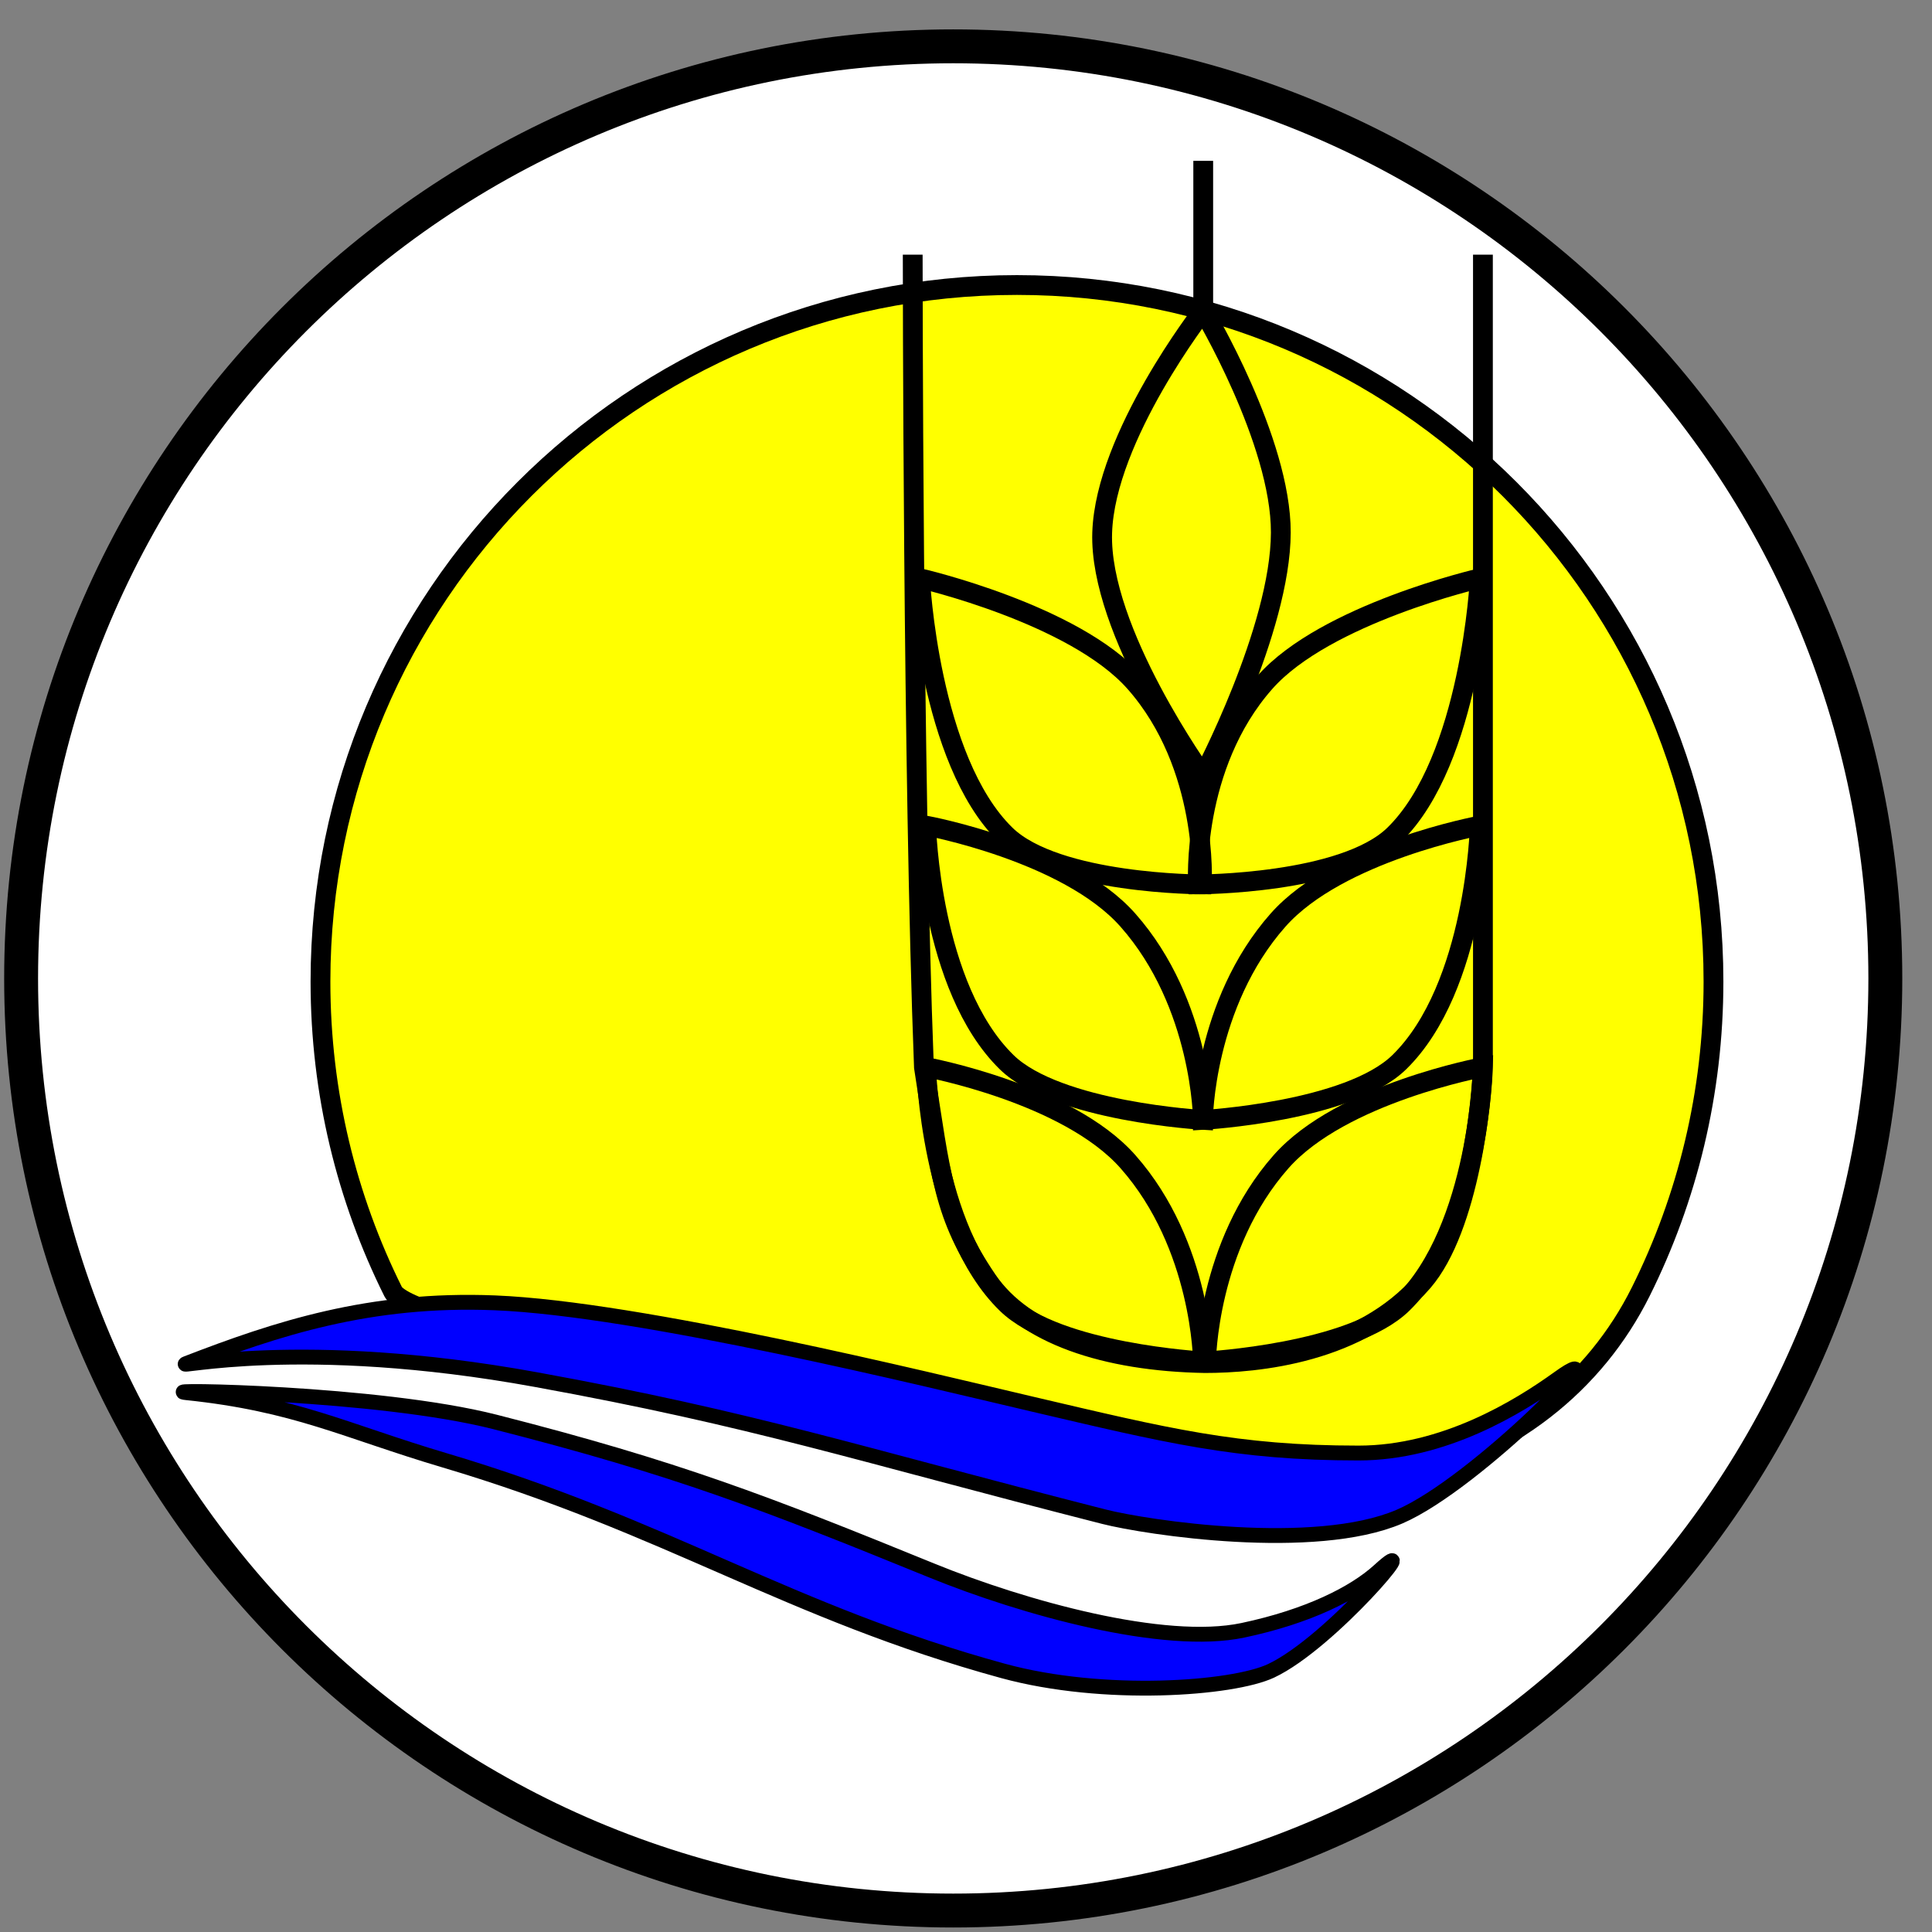
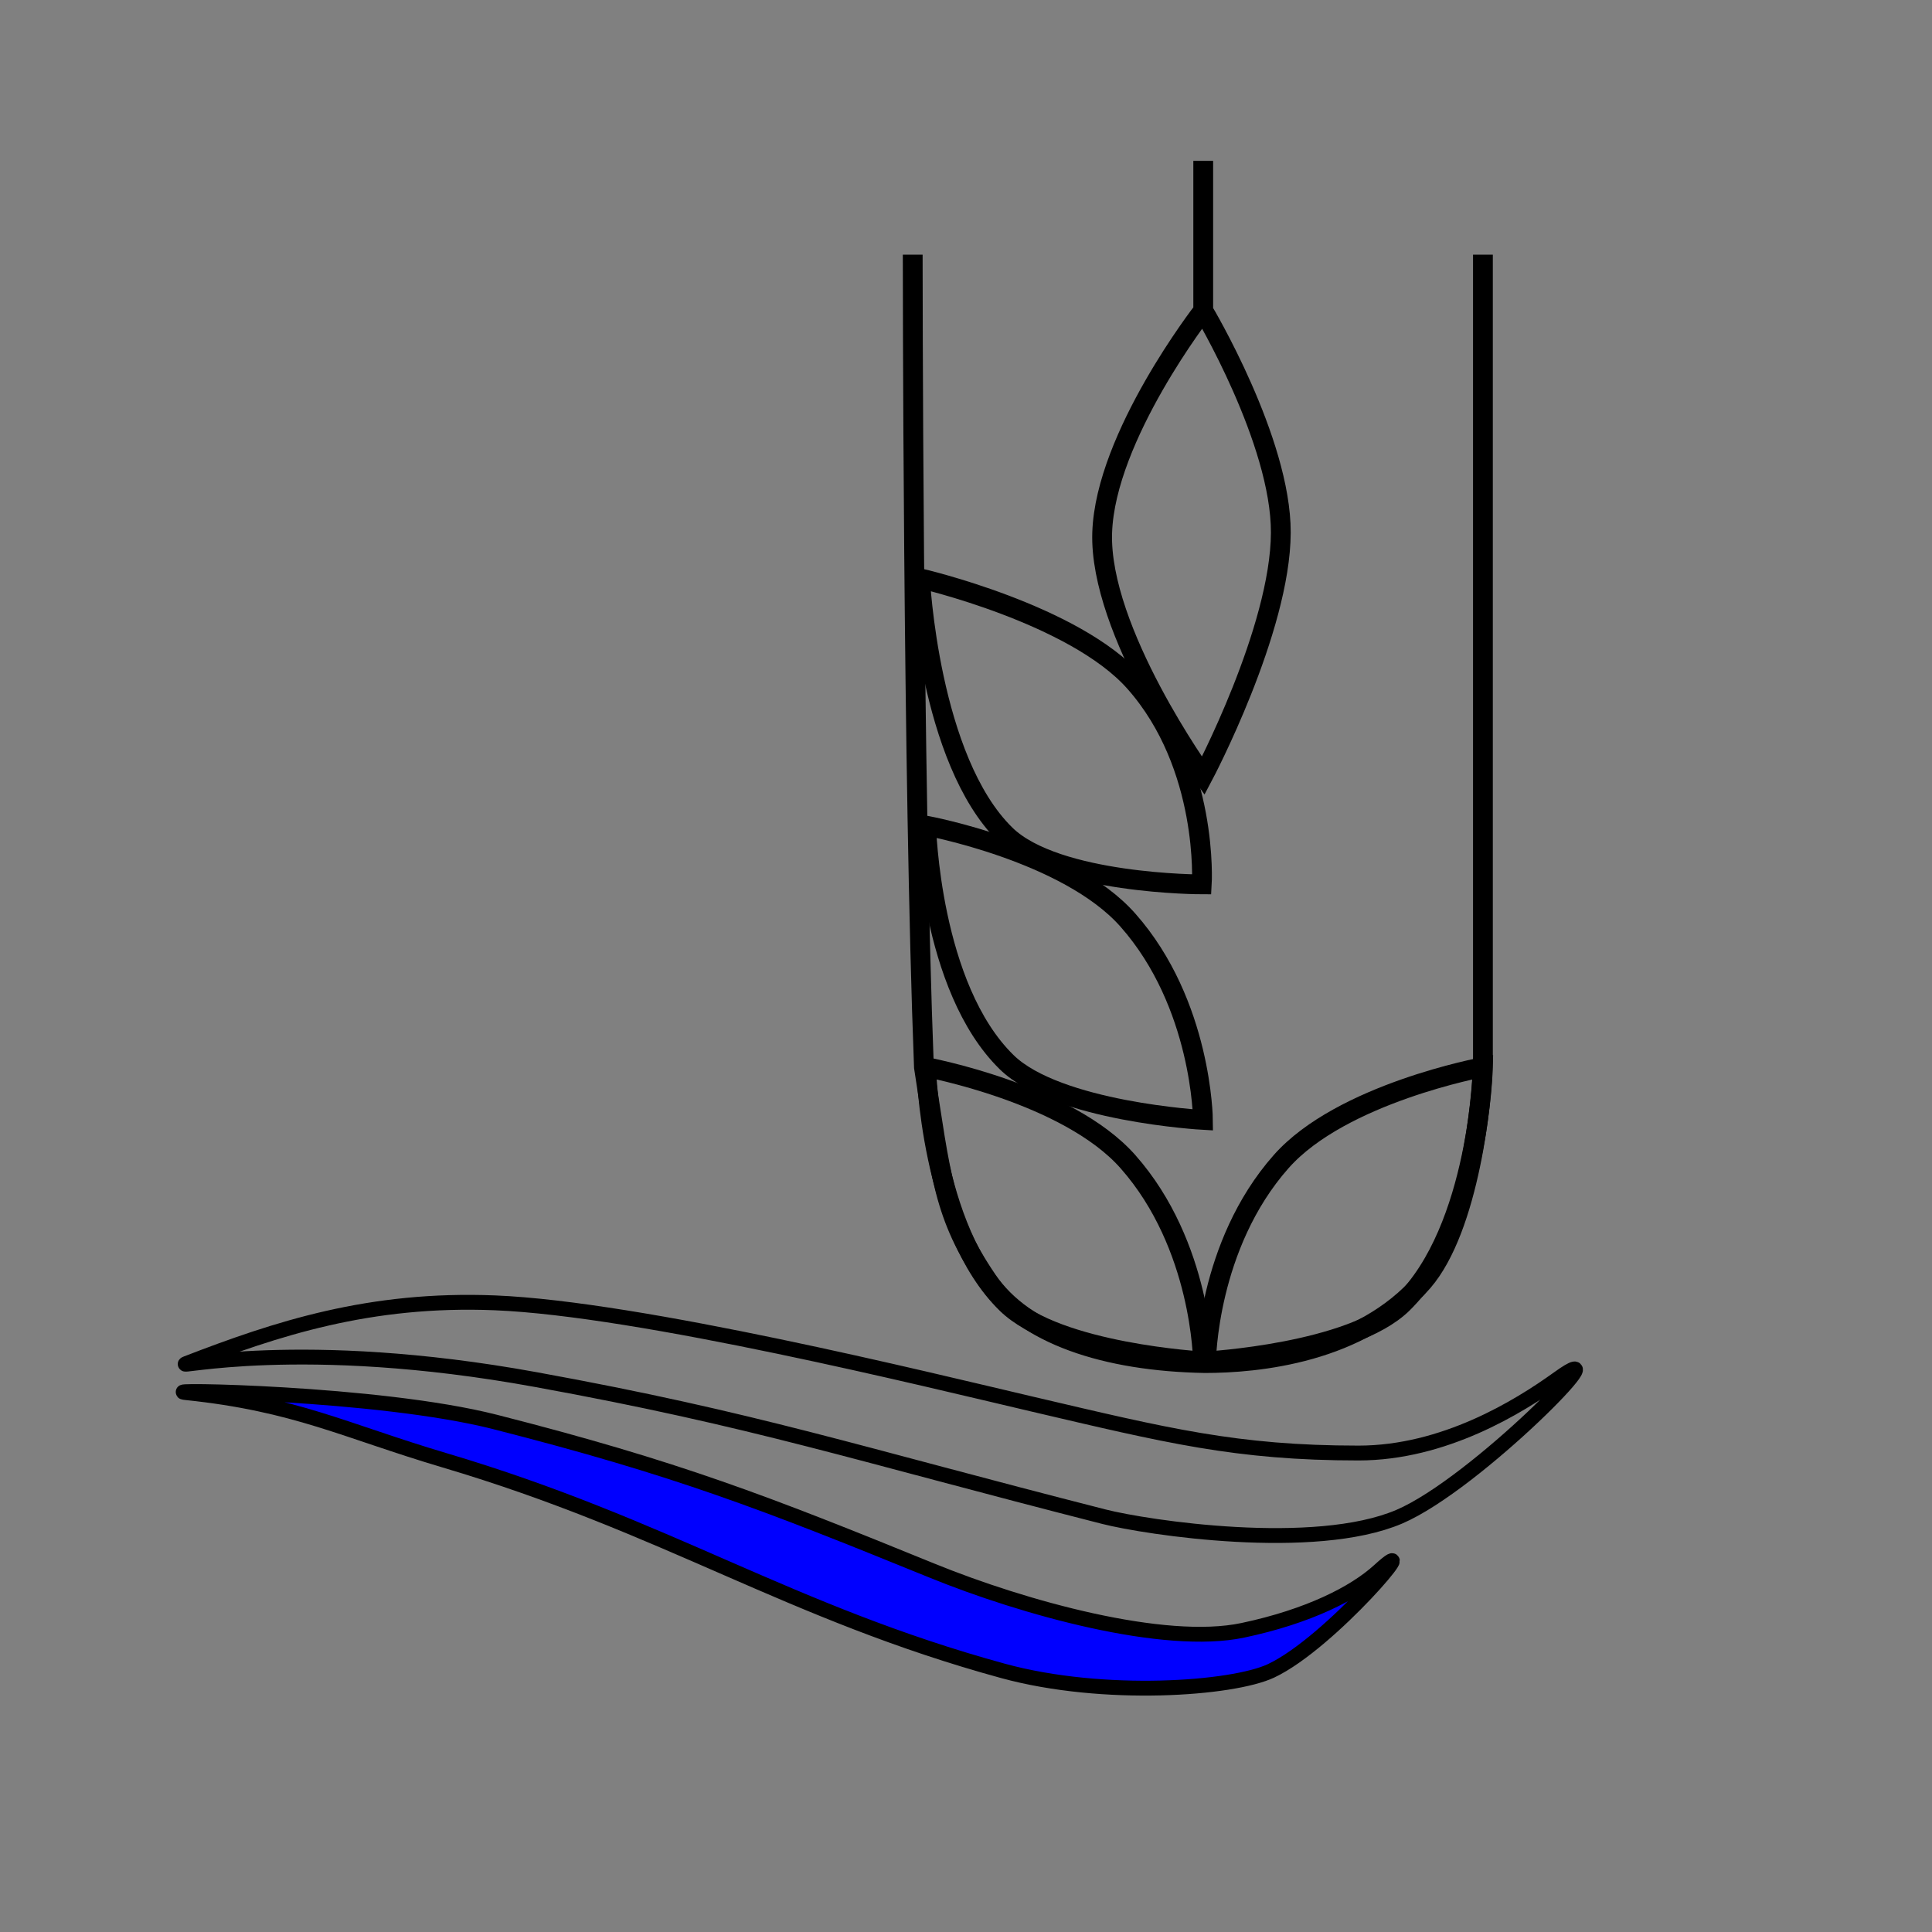
<svg xmlns="http://www.w3.org/2000/svg" width="57" height="57" viewBox="0 0 57 57" fill="none">
  <rect x="0" y="0" width="57" height="57" fill="#808080" stroke="none" />
  <g clip-path="url(#clip0_1987_144)">
-     <path d="M28.123 1.367C43.311 1.367 55.623 13.679 55.623 28.867C55.623 44.055 43.311 56.367 28.123 56.367C12.936 56.367 0.623 44.055 0.623 28.867C0.623 13.679 12.936 1.367 28.123 1.367Z" fill="white" stroke="black" />
-     <path d="M28.063 41.737L28.036 41.725L28.006 41.718C25.297 41.133 22.537 40.651 20.07 40.219C18.981 40.029 17.949 39.849 17.004 39.674C15.456 39.387 14.143 39.117 13.181 38.841C12.7 38.703 12.317 38.567 12.041 38.432C11.75 38.29 11.633 38.176 11.601 38.112C10.228 35.356 9.455 32.248 9.455 28.958C9.455 17.609 18.655 8.409 30.004 8.409C41.353 8.409 50.553 17.609 50.553 28.958C50.553 32.248 49.78 35.356 48.406 38.112C47.066 40.802 44.571 42.844 41.123 43.651C37.67 44.458 33.246 44.03 28.063 41.737Z" fill="#FFFF00" stroke="black" stroke-width="0.584" />
-     <path d="M14.605 38.438C10.905 38.288 8.145 39.204 5.5 40.226C5.043 40.403 8.861 39.436 15.809 40.702C22.314 41.886 25.204 42.869 32.568 44.747C33.831 45.069 38.78 45.818 41.285 44.747C43.556 43.775 47.98 39.224 45.975 40.667C44.799 41.514 42.597 42.869 40.081 42.869C36.48 42.869 34.408 42.351 30.449 41.424C27.335 40.695 18.886 38.612 14.605 38.438Z" fill="#0000FF" />
    <path d="M14.605 41.952C11.143 41.071 4.522 40.987 5.5 41.088C8.724 41.424 10.164 42.208 13.11 43.082C19.704 45.038 23.277 47.568 29.59 49.296C32.569 50.111 36.367 49.827 37.498 49.296C39.264 48.467 42.13 45.025 40.688 46.338C39.959 47.003 38.599 47.691 36.668 48.099C34.342 48.591 30.189 47.435 27.497 46.338C22.572 44.332 19.954 43.315 14.605 41.952Z" fill="#0000FF" />
    <path d="M14.605 38.438C10.905 38.288 8.145 39.204 5.5 40.226C5.043 40.403 8.861 39.436 15.809 40.702C22.314 41.886 25.204 42.869 32.568 44.747C33.831 45.069 38.78 45.818 41.285 44.747C43.556 43.775 47.98 39.224 45.975 40.667C44.799 41.514 42.597 42.869 40.081 42.869C36.48 42.869 34.408 42.351 30.449 41.424C27.335 40.695 18.886 38.612 14.605 38.438Z" stroke="black" stroke-width="0.438" />
    <path d="M14.605 41.952C11.143 41.071 4.522 40.987 5.5 41.088C8.724 41.424 10.164 42.208 13.11 43.082C19.704 45.038 23.277 47.568 29.59 49.296C32.569 50.111 36.367 49.827 37.498 49.296C39.264 48.467 42.13 45.025 40.688 46.338C39.959 47.003 38.599 47.691 36.668 48.099C34.342 48.591 30.189 47.435 27.497 46.338C22.572 44.332 19.954 43.315 14.605 41.952Z" stroke="black" stroke-width="0.438" />
    <path d="M26.928 7.514C26.928 7.514 26.928 22.888 27.259 31.488C27.764 34.723 27.829 35.862 29.13 37.772C30.221 39.373 32.615 40.163 35.549 40.215C37.078 40.215 40.149 39.936 41.982 37.808C43.343 36.227 43.751 32.437 43.751 31.205C43.751 21.821 43.751 7.514 43.751 7.514M35.499 4.746V9.165M35.499 9.165C35.499 9.165 32.613 12.869 32.518 15.713C32.42 18.619 35.499 22.888 35.499 22.888C35.499 22.888 37.78 18.582 37.788 15.713C37.796 13.004 35.499 9.165 35.499 9.165Z" stroke="black" stroke-width="0.584" />
    <path d="M33.481 20.129C31.696 18.111 27.143 17.062 27.143 17.062C27.143 17.062 27.404 22.418 29.665 24.627C31.164 26.092 35.457 26.092 35.457 26.092C35.457 26.092 35.671 22.604 33.481 20.129Z" stroke="black" stroke-width="0.584" />
-     <path d="M37.321 20.129C39.106 18.111 43.659 17.062 43.659 17.062C43.659 17.062 43.398 22.418 41.137 24.627C39.638 26.092 35.345 26.092 35.345 26.092C35.345 26.092 35.131 22.604 37.321 20.129Z" stroke="black" stroke-width="0.584" />
-     <path d="M37.706 27.146C39.491 25.128 43.659 24.359 43.659 24.359C43.659 24.359 43.544 29.128 41.284 31.337C39.785 32.802 35.491 33.041 35.491 33.041C35.491 33.041 35.516 29.621 37.706 27.146Z" stroke="black" stroke-width="0.584" />
    <path d="M33.276 27.146C31.491 25.128 27.324 24.359 27.324 24.359C27.324 24.359 27.439 29.128 29.699 31.337C31.198 32.802 35.491 33.041 35.491 33.041C35.491 33.041 35.466 29.621 33.276 27.146Z" stroke="black" stroke-width="0.584" />
    <path d="M33.276 34.271C31.491 32.253 27.324 31.484 27.324 31.484C27.324 31.484 27.439 36.253 29.699 38.462C31.198 39.927 35.491 40.166 35.491 40.166C35.491 40.166 35.466 36.746 33.276 34.271Z" stroke="black" stroke-width="0.584" />
    <path d="M37.798 34.271C39.583 32.253 43.751 31.484 43.751 31.484C43.751 31.484 43.636 36.253 41.376 38.462C39.876 39.927 35.583 40.166 35.583 40.166C35.583 40.166 35.608 36.746 37.798 34.271Z" stroke="black" stroke-width="0.584" />
  </g>
  <defs>
    <clipPath id="clip0_1987_144">
      <rect width="56" height="56" fill="white" transform="translate(0.123 0.867)" />
    </clipPath>
  </defs>
</svg>